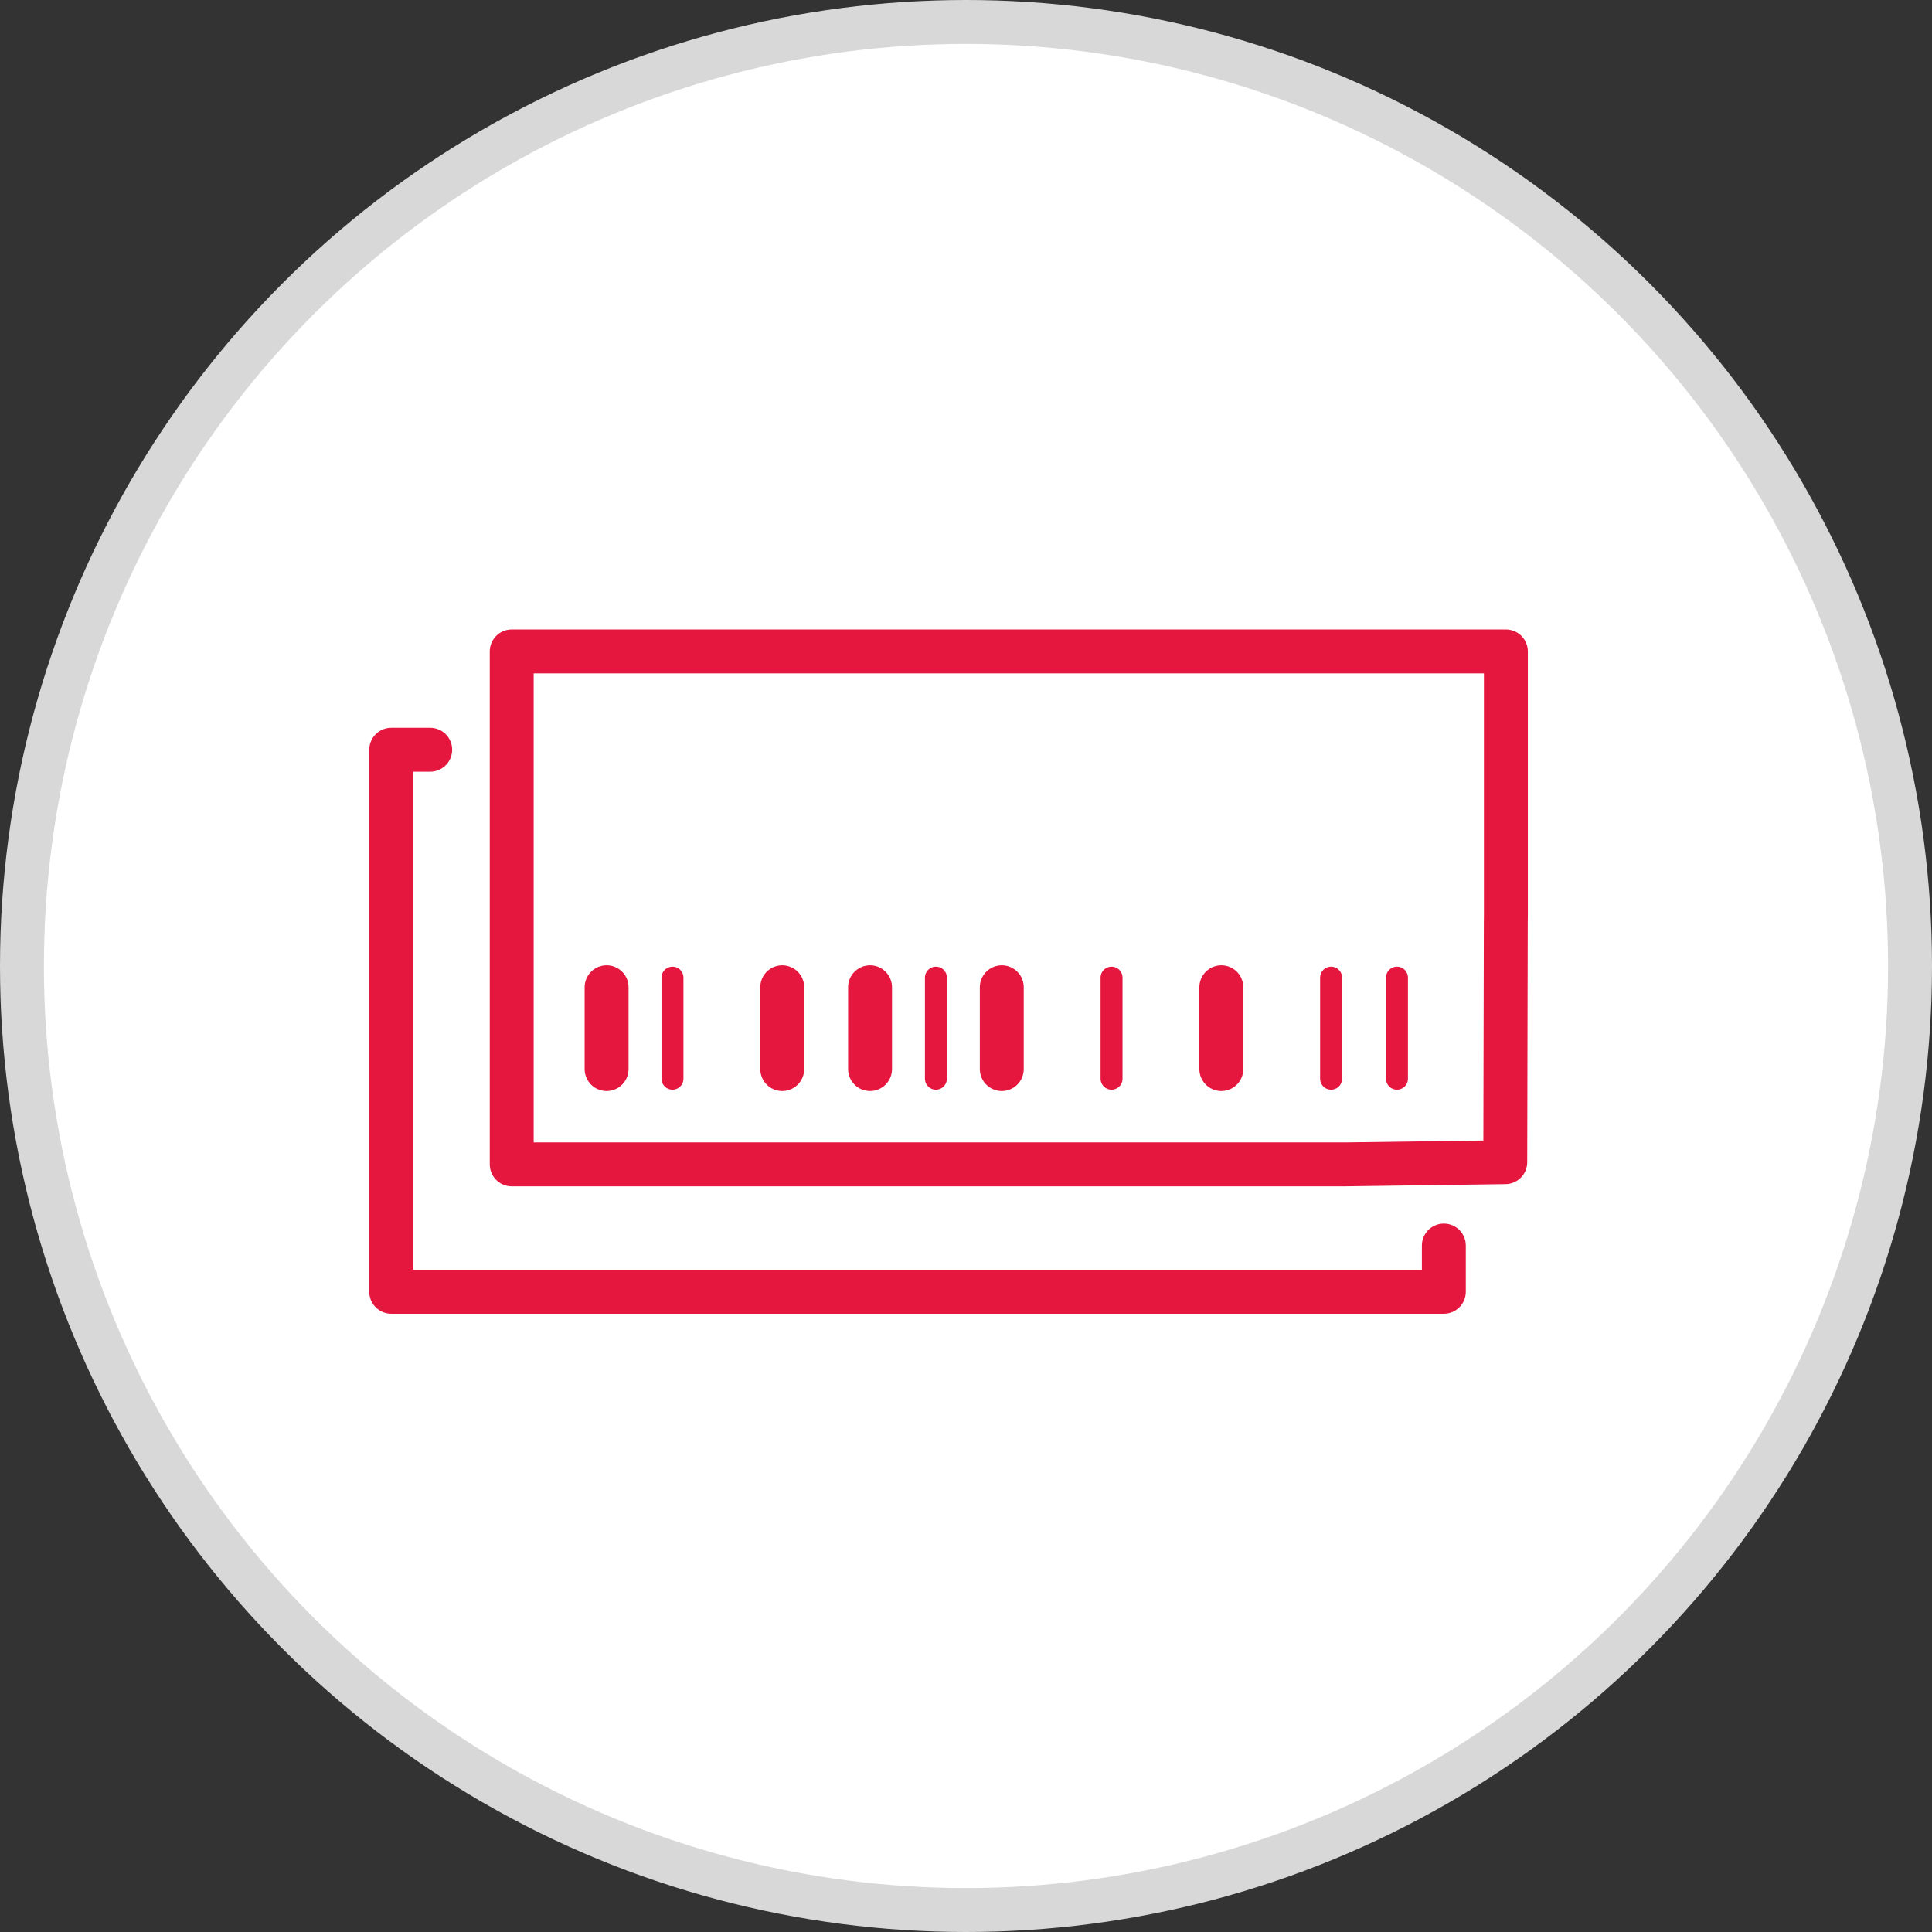
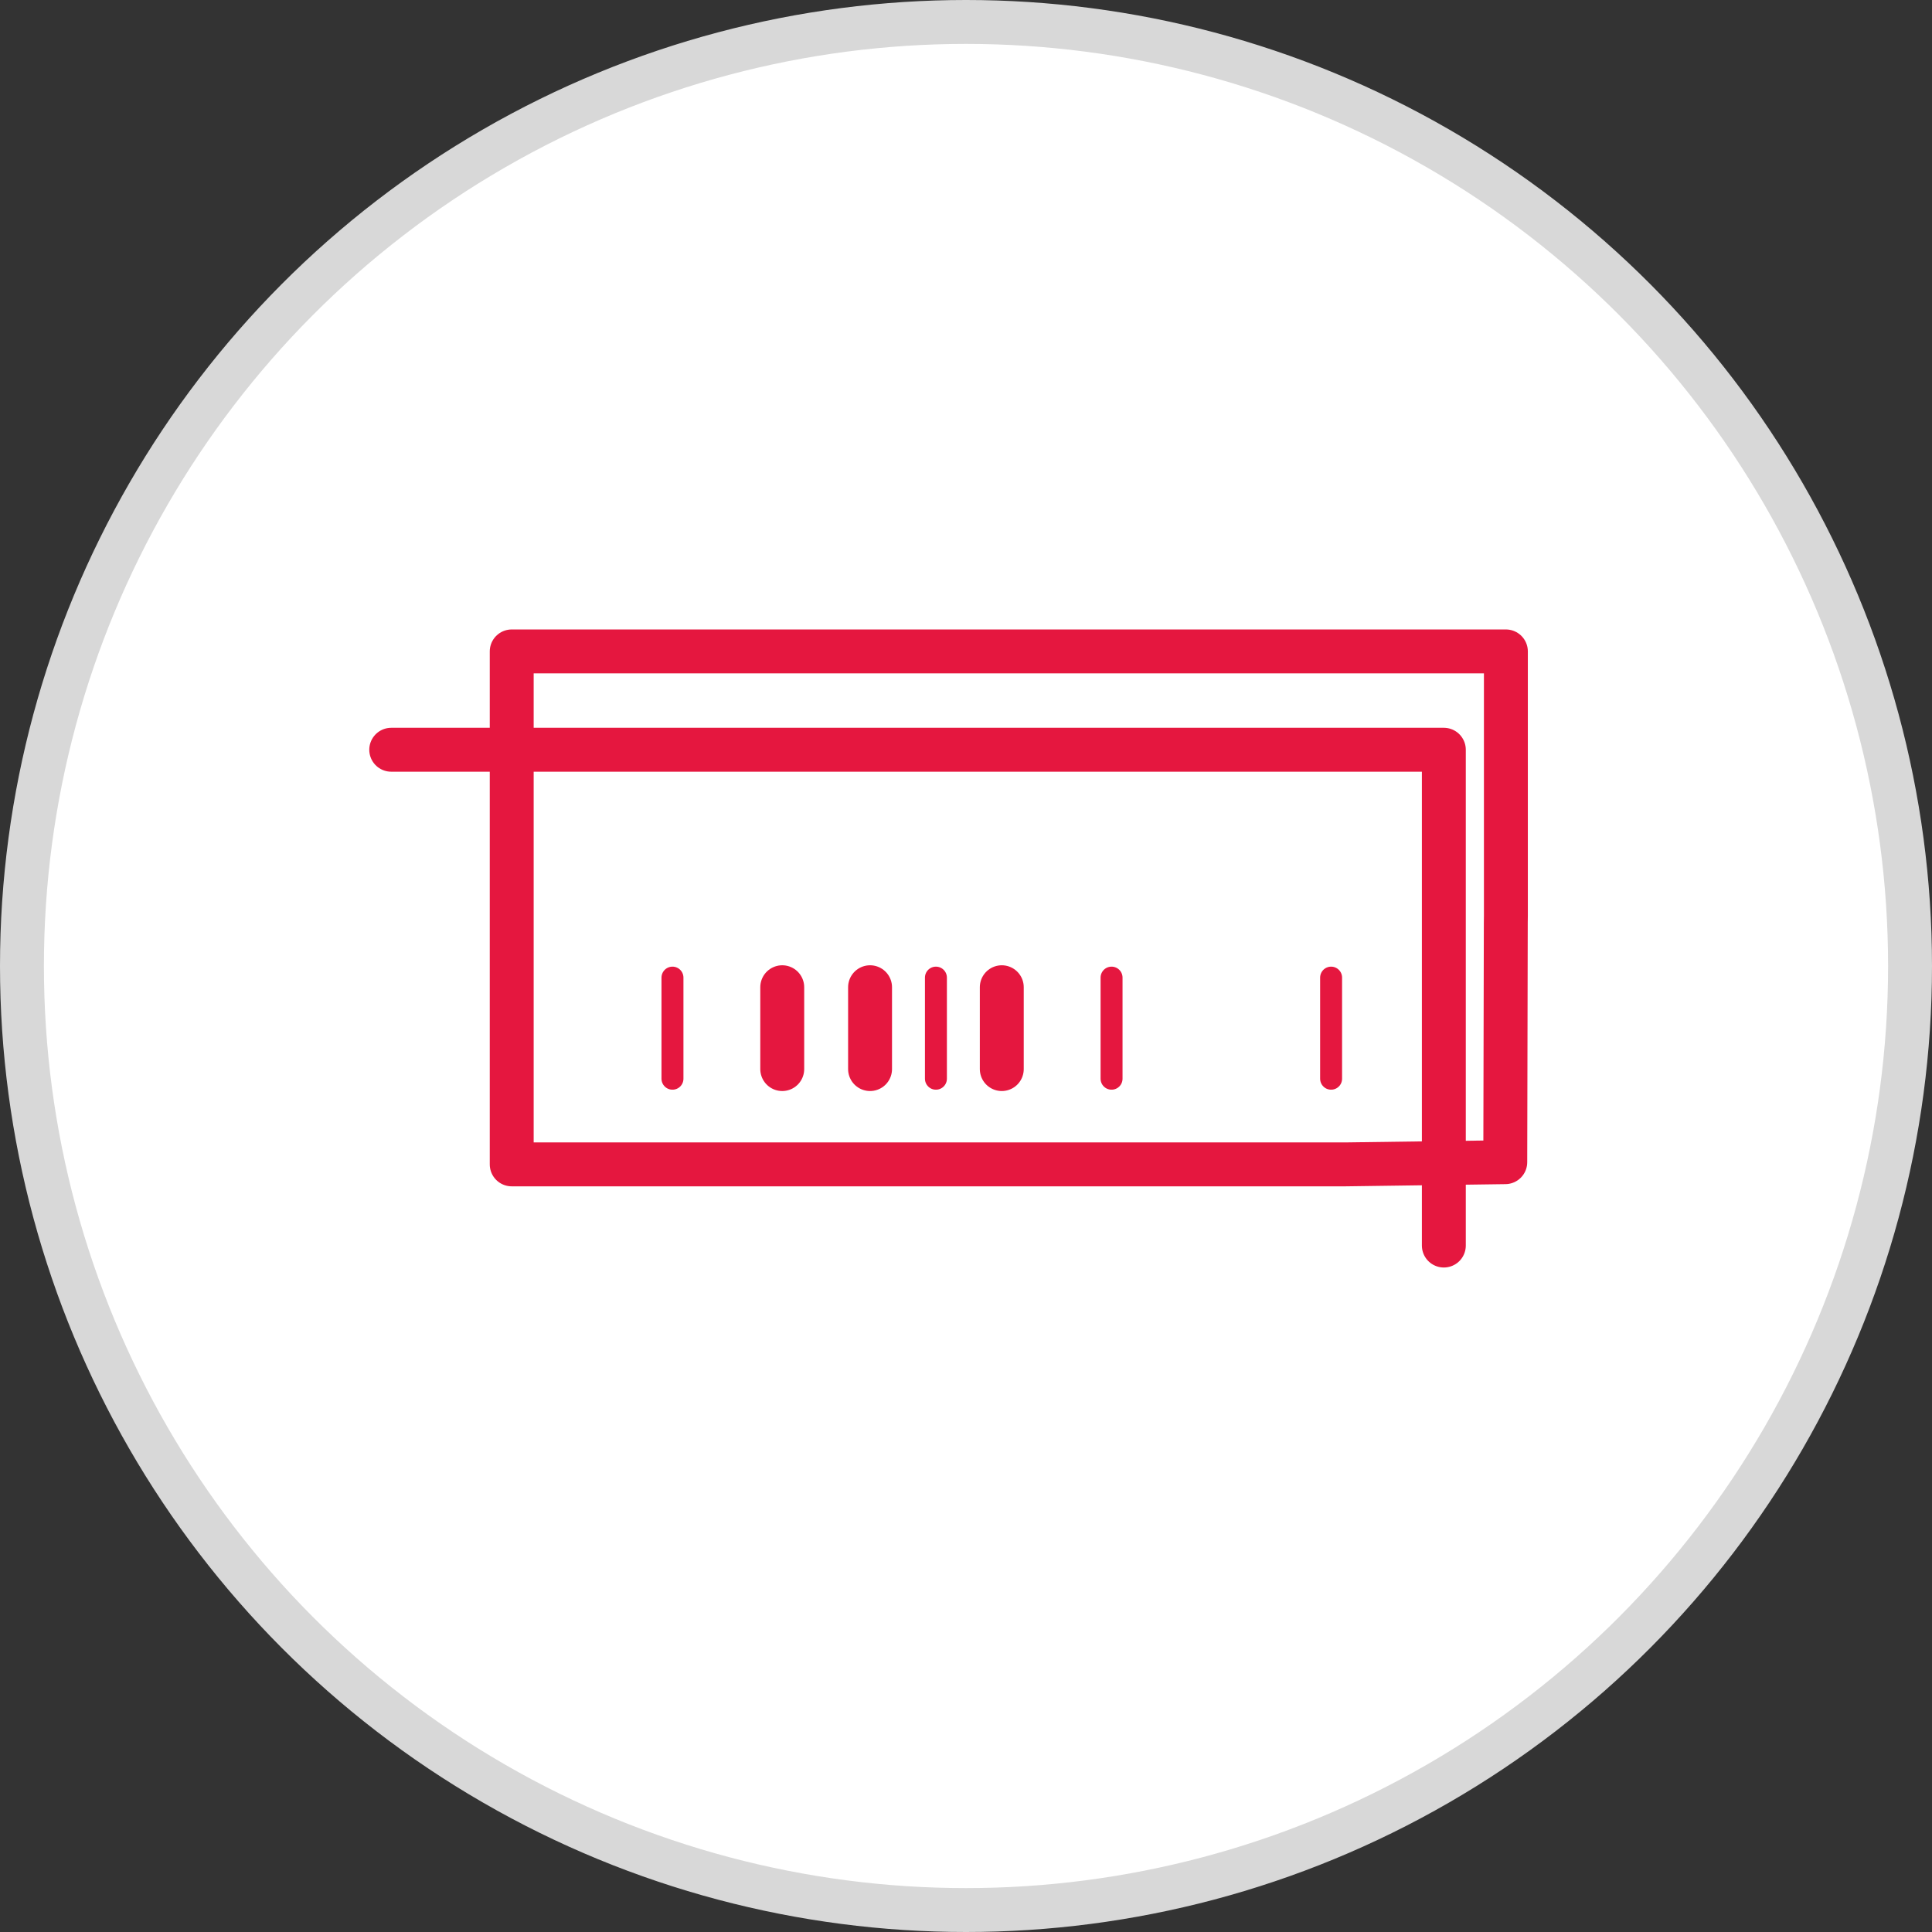
<svg xmlns="http://www.w3.org/2000/svg" width="88" height="88" viewBox="0 0 88 88">
  <rect x="0" y="0" width="88" height="88" fill="#333333" stroke="none" />
  <defs>
    <style>.a{fill:#fff;stroke:#d8d8d8;stroke-miterlimit:10;}.a,.b{stroke-width:2px;}.b,.c{fill:none;stroke:#e5173f;stroke-linecap:round;stroke-linejoin:round;}</style>
  </defs>
  <g transform="translate(-0.5 -0.5)">
    <circle class="a" cx="43" cy="43" r="43" transform="translate(1.5 1.5)" />
-     <line class="b" y2="3.728" transform="translate(28.13 45.467)" />
    <line class="b" y2="3.728" transform="translate(36.13 45.467)" />
    <line class="b" y2="3.728" transform="translate(46.13 45.467)" />
    <line class="b" y2="3.728" transform="translate(40.13 45.467)" />
    <line class="c" y2="4.605" transform="translate(43.13 45.029)" />
    <line class="c" y2="4.605" transform="translate(31.13 45.029)" />
    <line class="c" y2="4.605" transform="translate(51.13 45.029)" />
-     <line class="c" y2="4.605" transform="translate(64.13 45.029)" />
    <line class="c" y2="4.605" transform="translate(61.13 45.029)" />
-     <line class="b" y2="3.728" transform="translate(56.13 45.467)" />
    <path class="b" d="M69.091,42.213V30.171H23.808V53.536H61.775l7.288-.1s.024-9.594.024-10.93Z" />
-     <path class="b" d="M20.095,34.65H18.32V59.339H66.265V57.233" />
+     <path class="b" d="M20.095,34.65H18.32H66.265V57.233" />
  </g>
</svg>